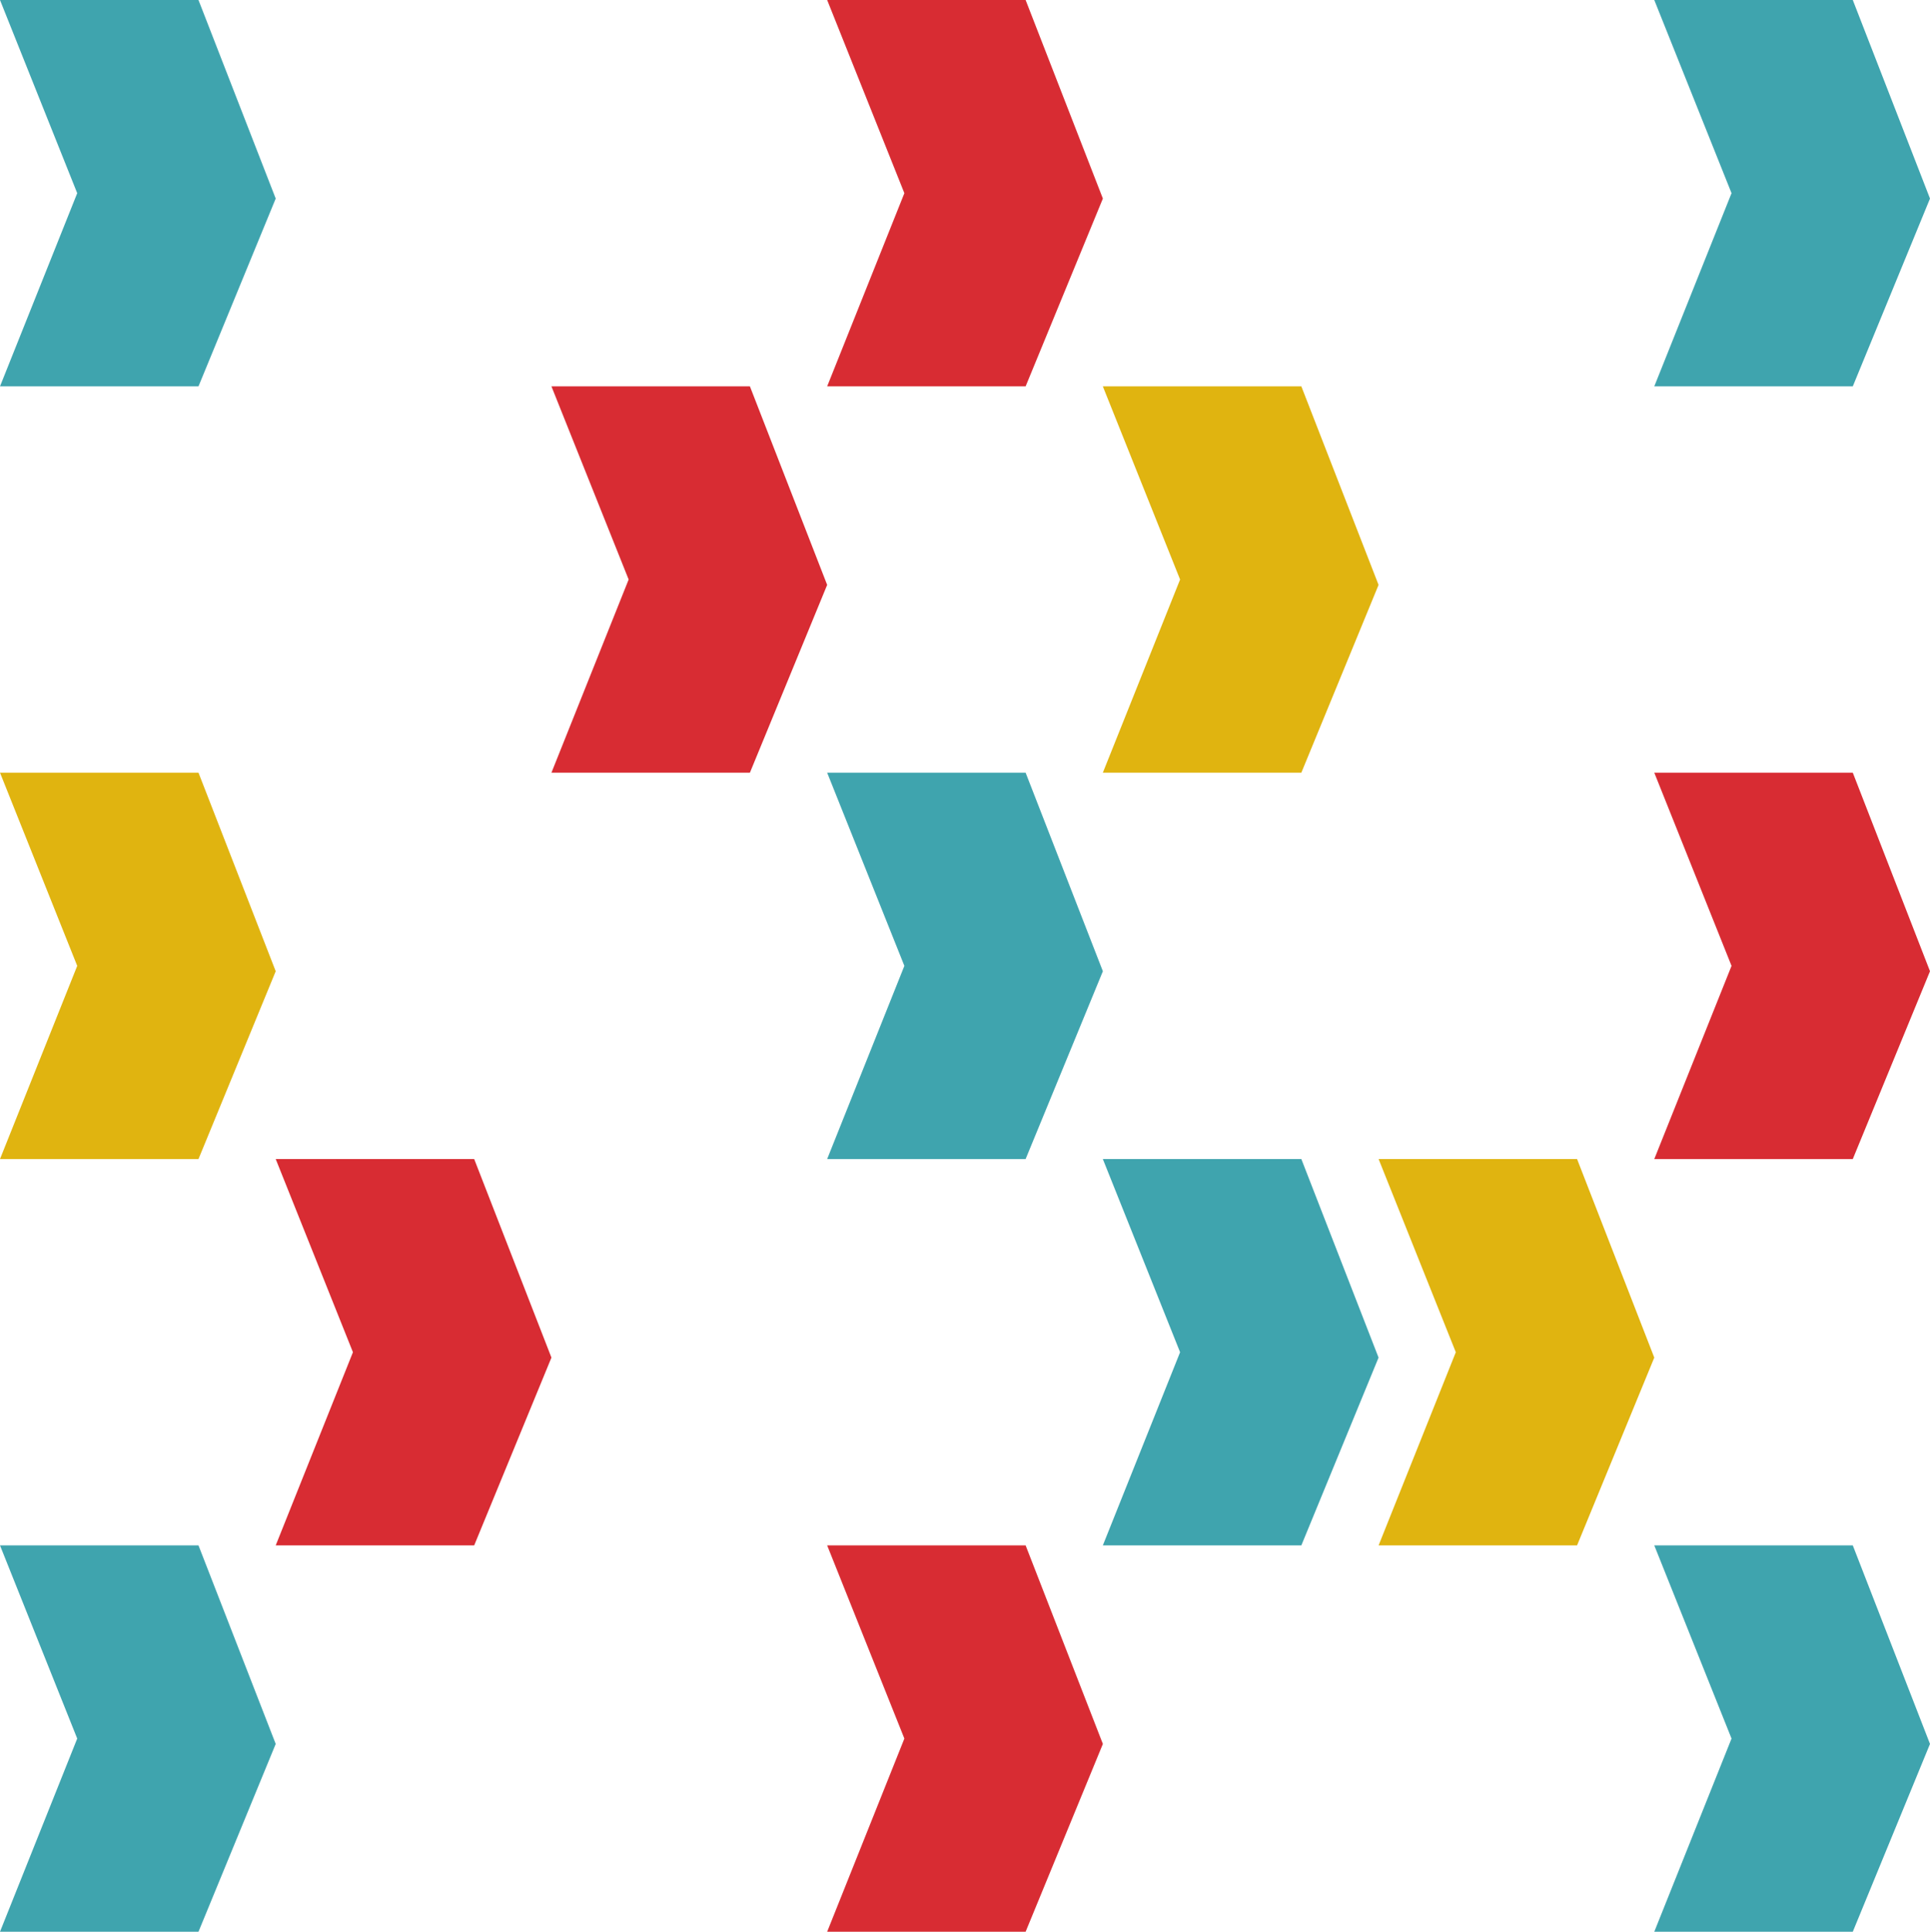
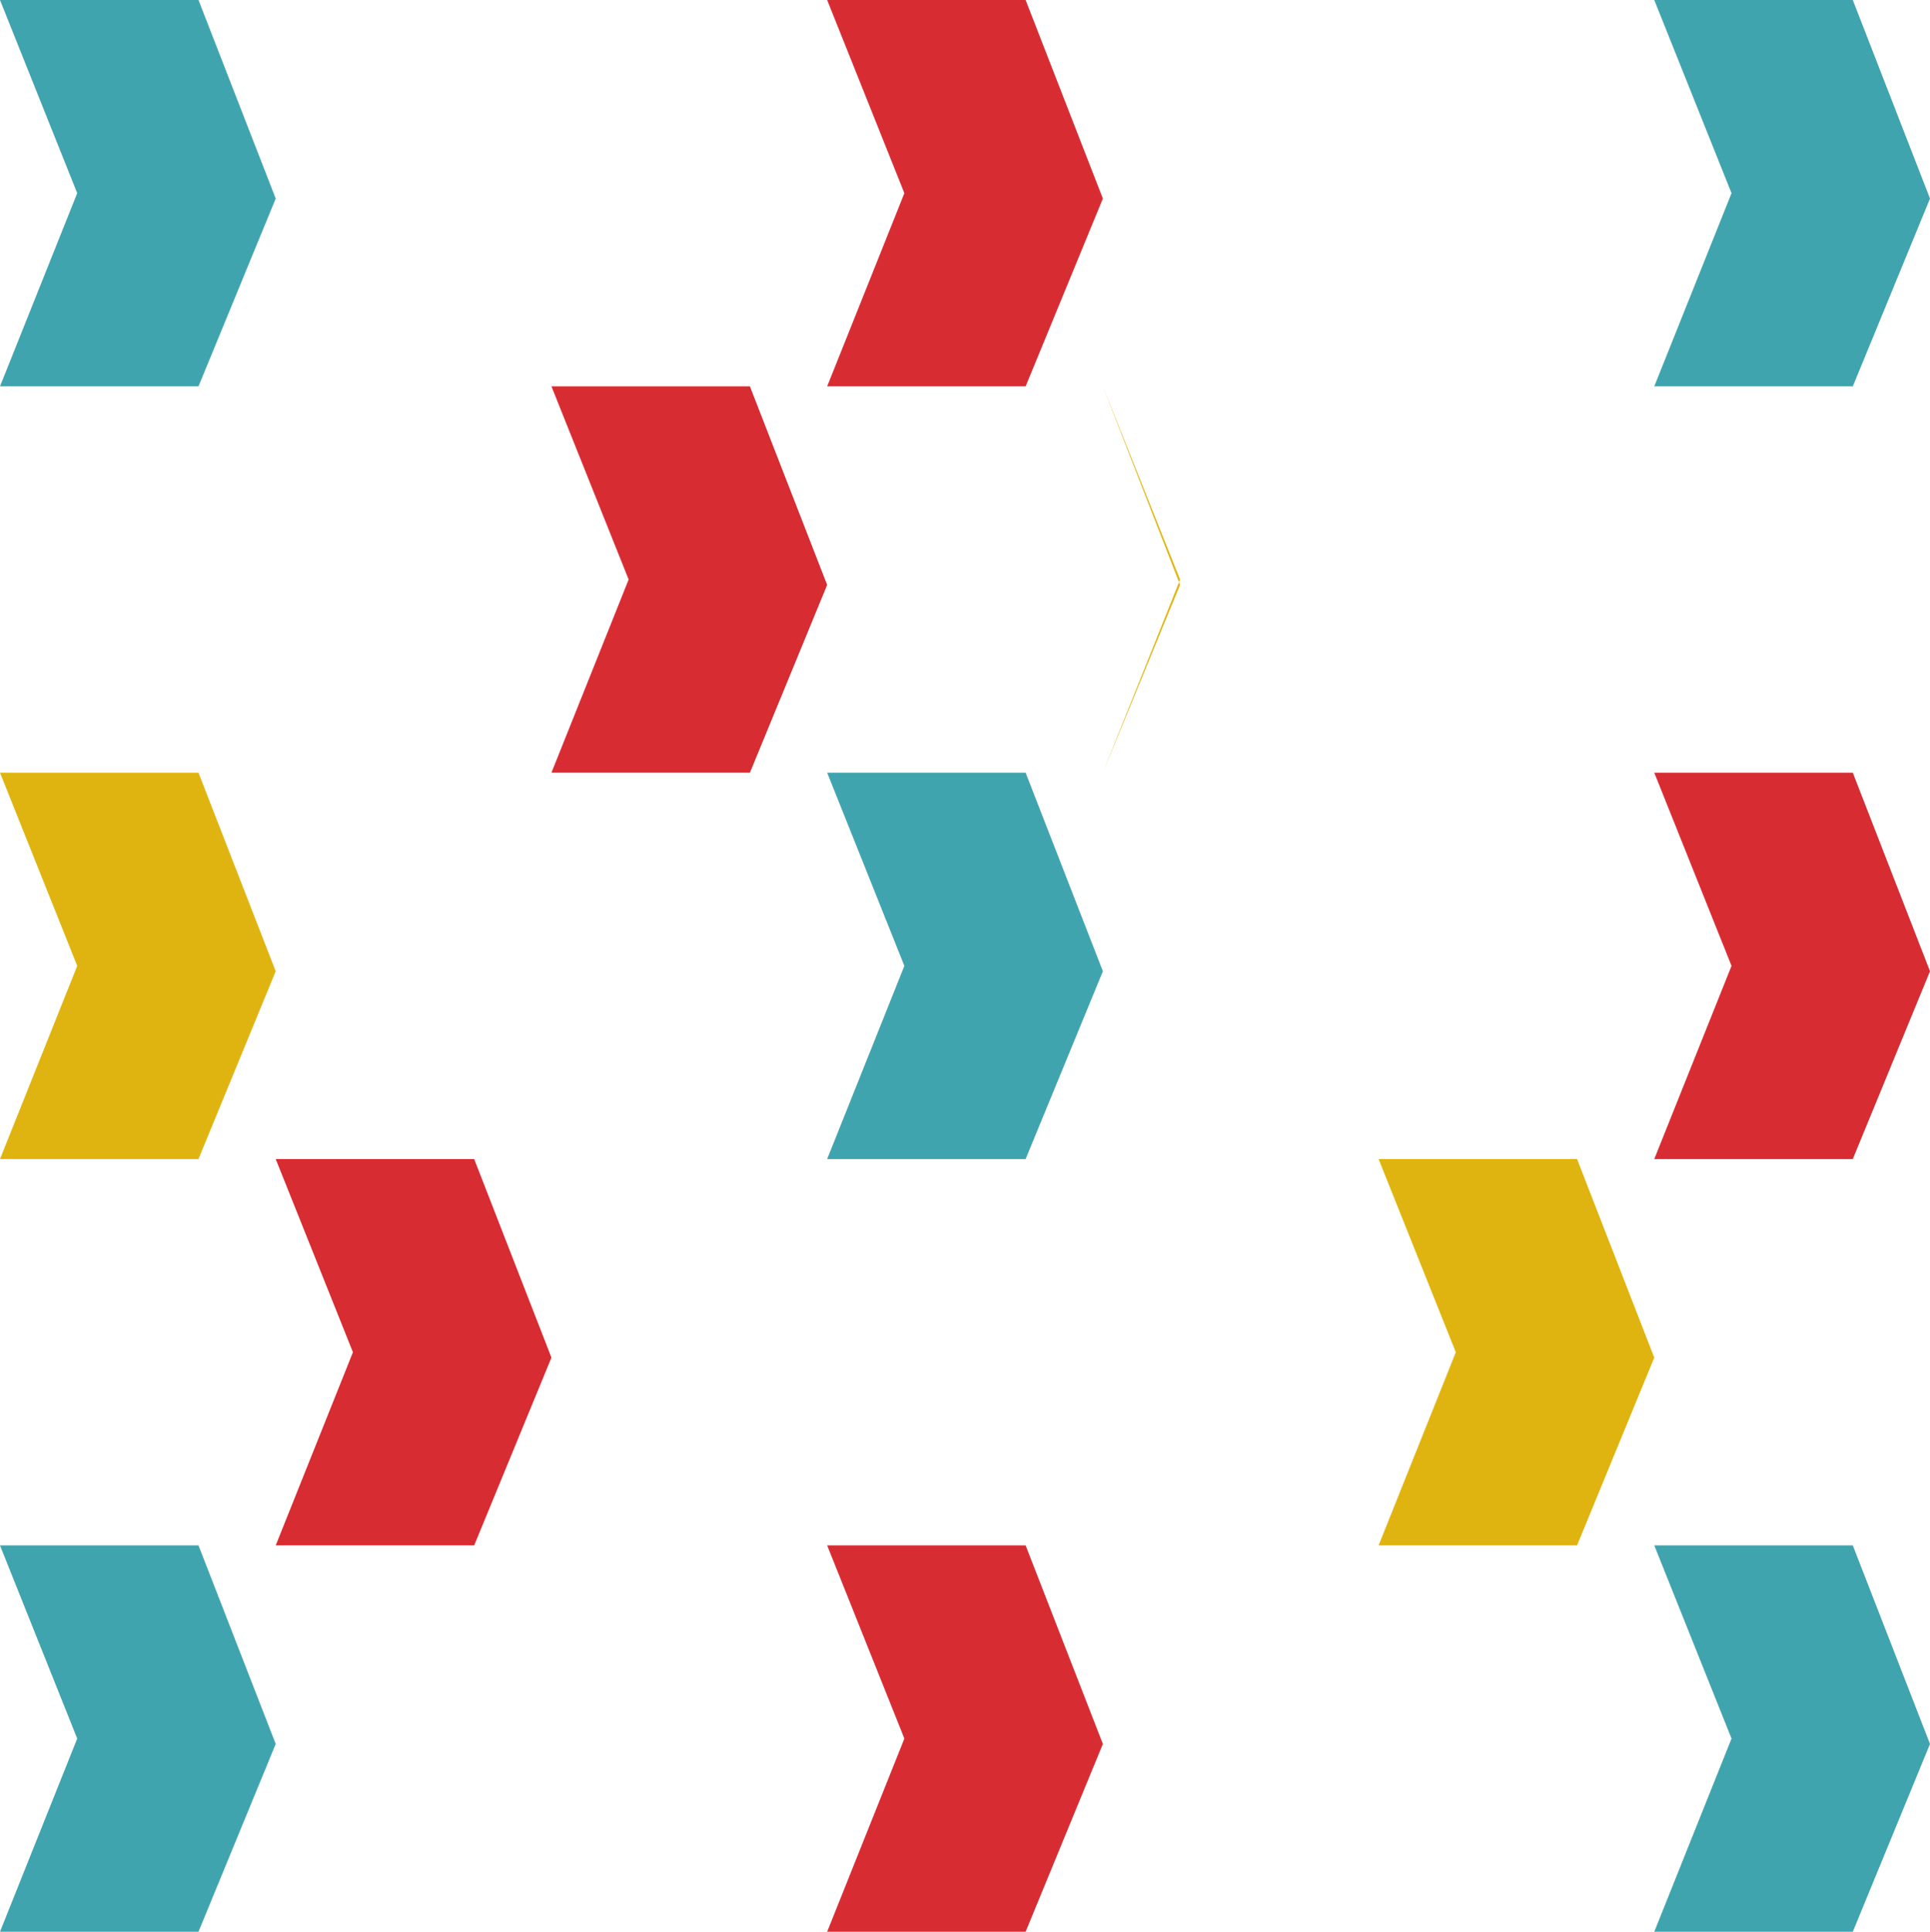
<svg xmlns="http://www.w3.org/2000/svg" height="495.5pt" version="1.1" viewBox="0 0 495.17 495.5" width="495.17pt">
  <g id="surface1">
    <g id="change1_1">
      <path d="m0 297.3l19.812-49.55-19.812-49.55h50.926l19.812 50.93-19.812 48.17h-50.926" fill="#e0b410" />
    </g>
    <g id="change2_1">
      <path d="m0 99.102l19.812-49.551-19.812-49.547 50.926-0 19.812 50.926-19.812 48.172h-50.926" fill="#3fa4ae" />
    </g>
    <g id="change2_2">
      <path d="m0 495.5l19.812-49.55-19.812-49.55h50.926l19.812 50.93-19.812 48.17h-50.926" fill="#3fa4ae" />
    </g>
    <g id="change3_1">
      <path d="m70.738 396.4l19.813-49.55-19.813-49.55h50.922l19.82 50.93-19.82 48.17h-50.922" fill="#d82c33" />
    </g>
    <g id="change3_2">
      <path d="m141.48 198.2l19.81-49.55-19.81-49.548h50.92l19.82 50.928-19.82 48.17h-50.92" fill="#d82c33" />
    </g>
    <g id="change3_3">
      <path d="m212.22 99.102l19.81-49.551-19.81-49.547 50.92-0 19.82 50.926-19.82 48.172h-50.92" fill="#d82c33" />
    </g>
    <g id="change3_4">
      <path d="m424.43 297.3l19.82-49.55-19.82-49.55h50.93l19.81 50.93-19.81 48.17h-50.93" fill="#d82c33" />
    </g>
    <g id="change3_5">
      <path d="m212.22 495.5l19.81-49.55-19.81-49.55h50.92l19.82 50.93-19.82 48.17h-50.92" fill="#d82c33" />
    </g>
    <g id="change2_3">
-       <path d="m282.95 396.4l19.82-49.55-19.82-49.55h50.93l19.81 50.93-19.81 48.17h-50.93" fill="#3fa4ae" />
-     </g>
+       </g>
    <g id="change2_4">
      <path d="m212.22 297.3l19.81-49.55-19.81-49.55h50.92l19.82 50.93-19.82 48.17h-50.92" fill="#3fa4ae" />
    </g>
    <g id="change2_5">
      <path d="m424.43 99.102l19.82-49.551-19.82-49.547 50.93-0 19.81 50.926-19.81 48.172h-50.93" fill="#3fa4ae" />
    </g>
    <g id="change2_6">
      <path d="m424.43 495.5l19.82-49.55-19.82-49.55h50.93l19.81 50.93-19.81 48.17h-50.93" fill="#3fa4ae" />
    </g>
    <g id="change1_2">
-       <path d="m282.95 198.2l19.82-49.55-19.82-49.548h50.93l19.81 50.928-19.81 48.17h-50.93" fill="#e0b410" />
+       <path d="m282.95 198.2l19.82-49.55-19.82-49.548l19.81 50.928-19.81 48.17h-50.93" fill="#e0b410" />
    </g>
    <g id="change1_3">
      <path d="m353.7 396.4l19.81-49.55-19.81-49.55h50.92l19.81 50.93-19.81 48.17h-50.92" fill="#e0b410" />
    </g>
  </g>
</svg>